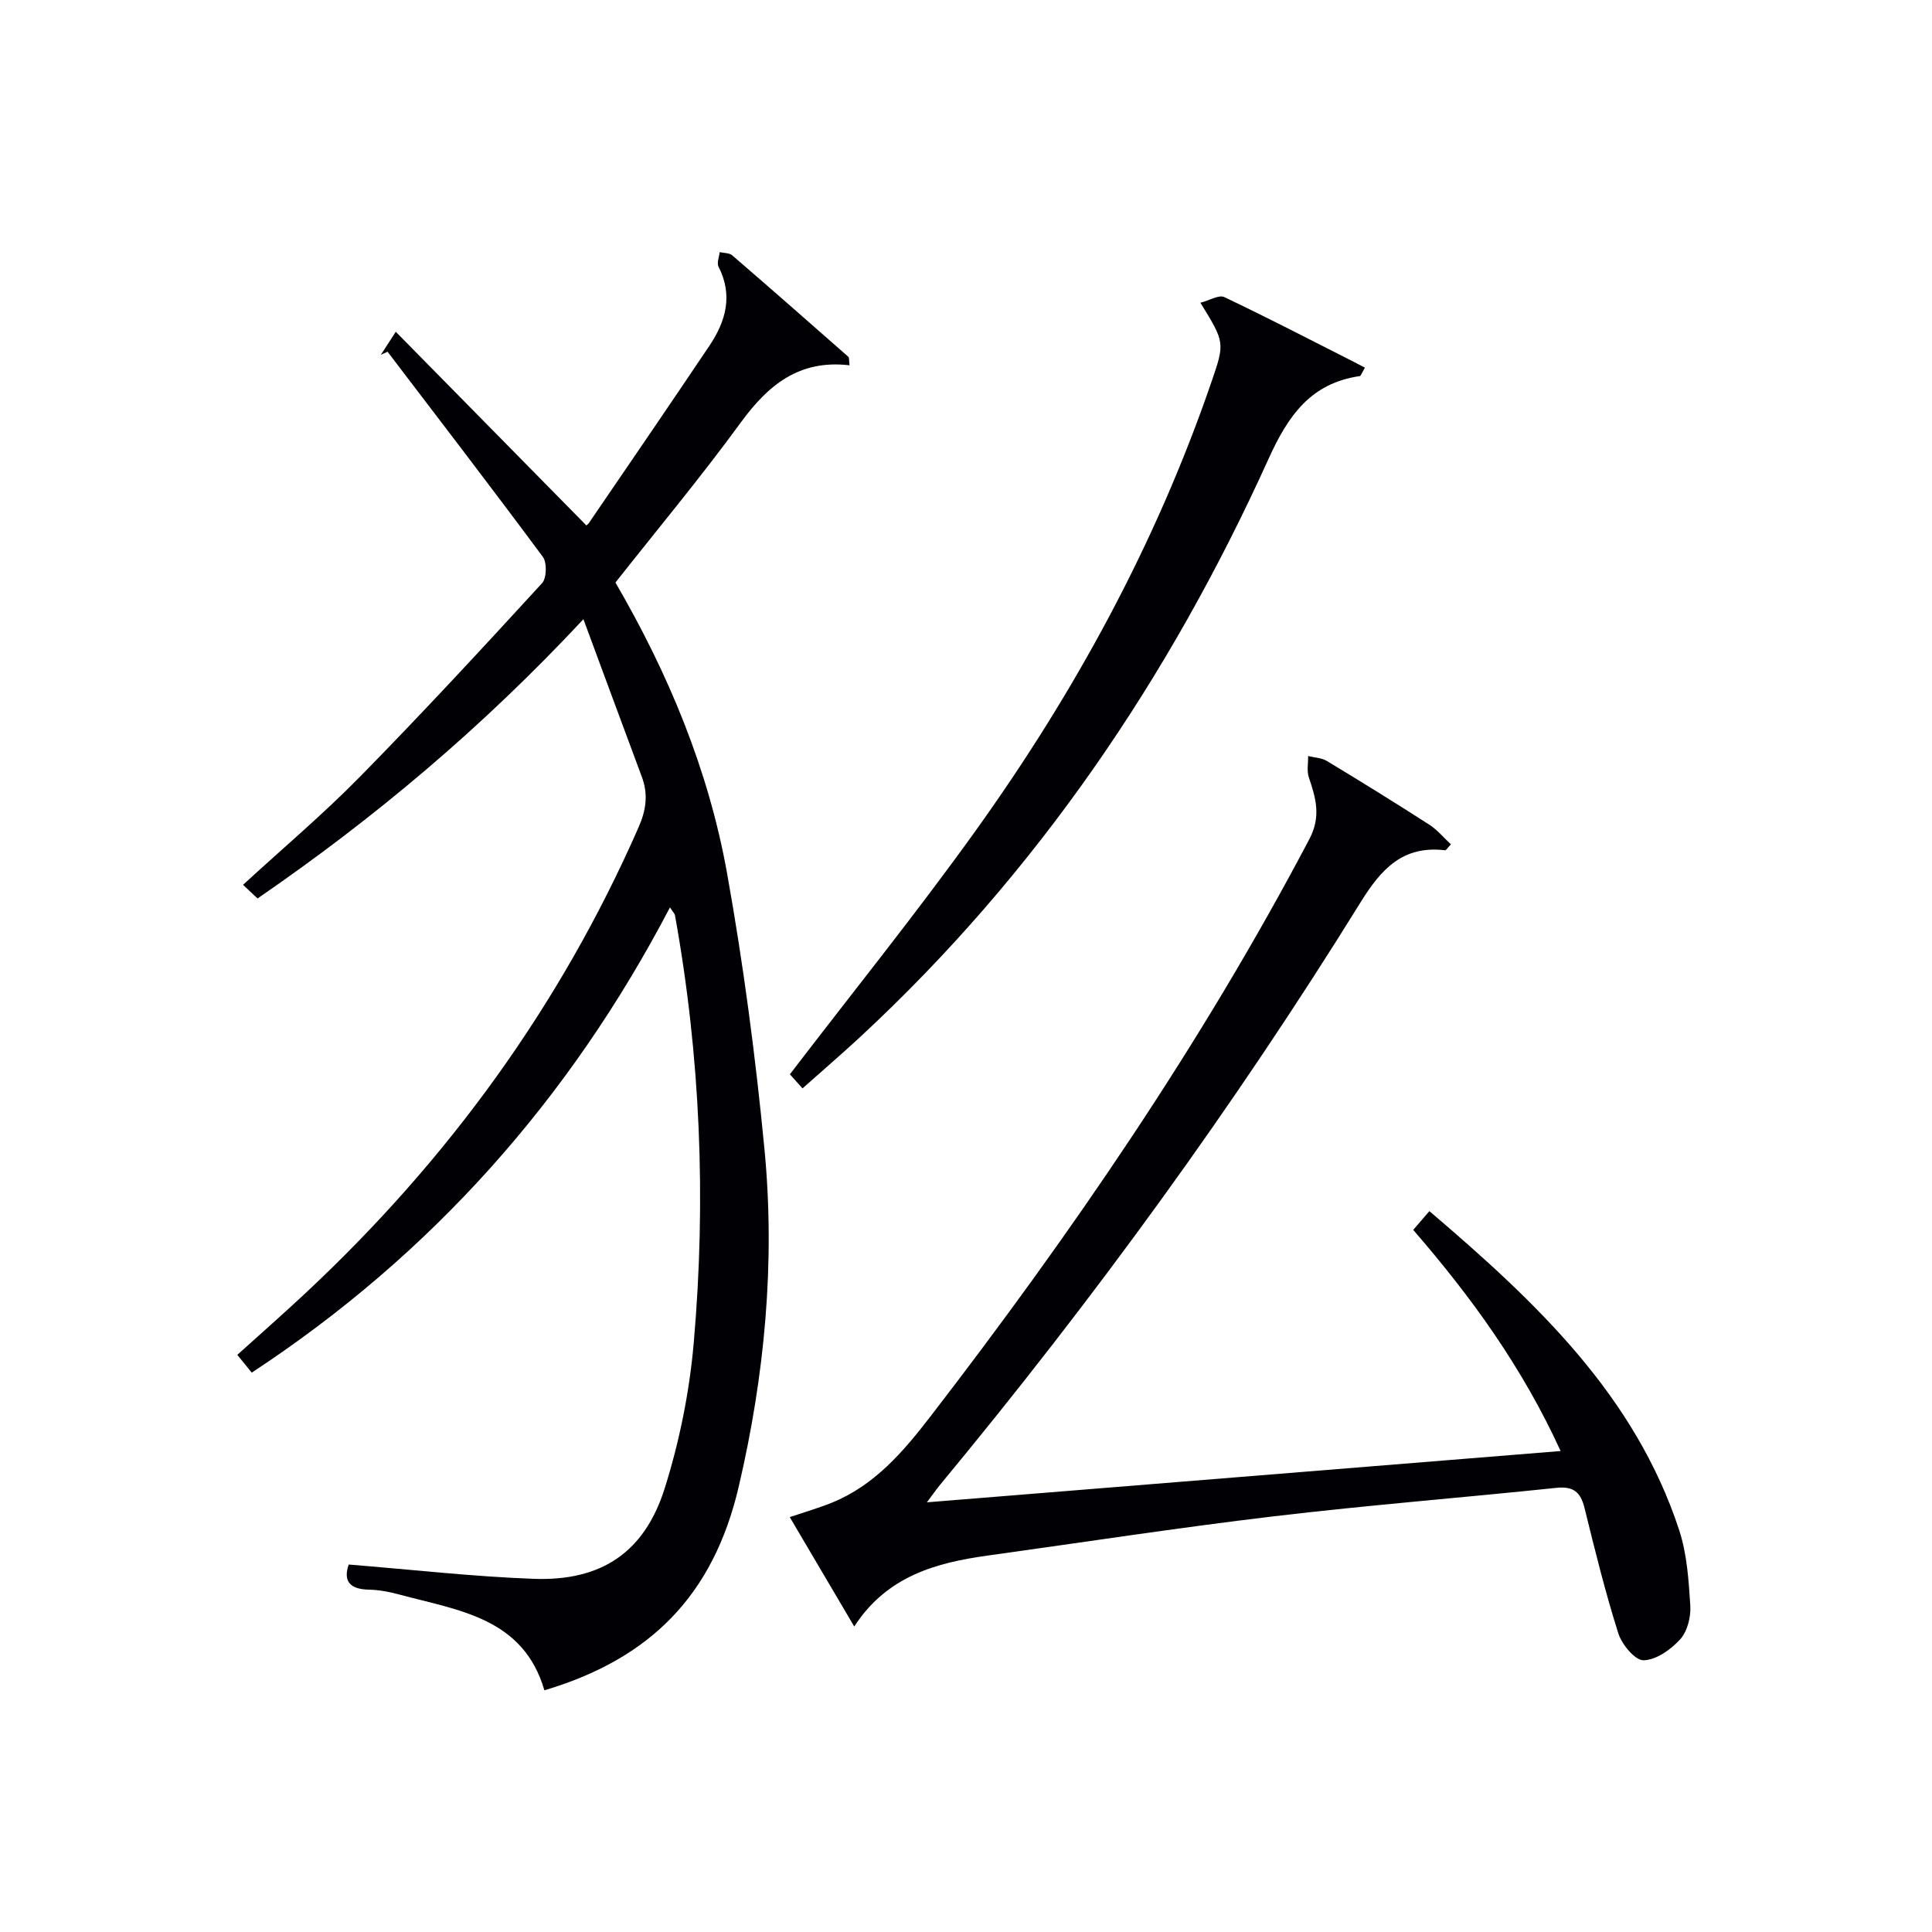
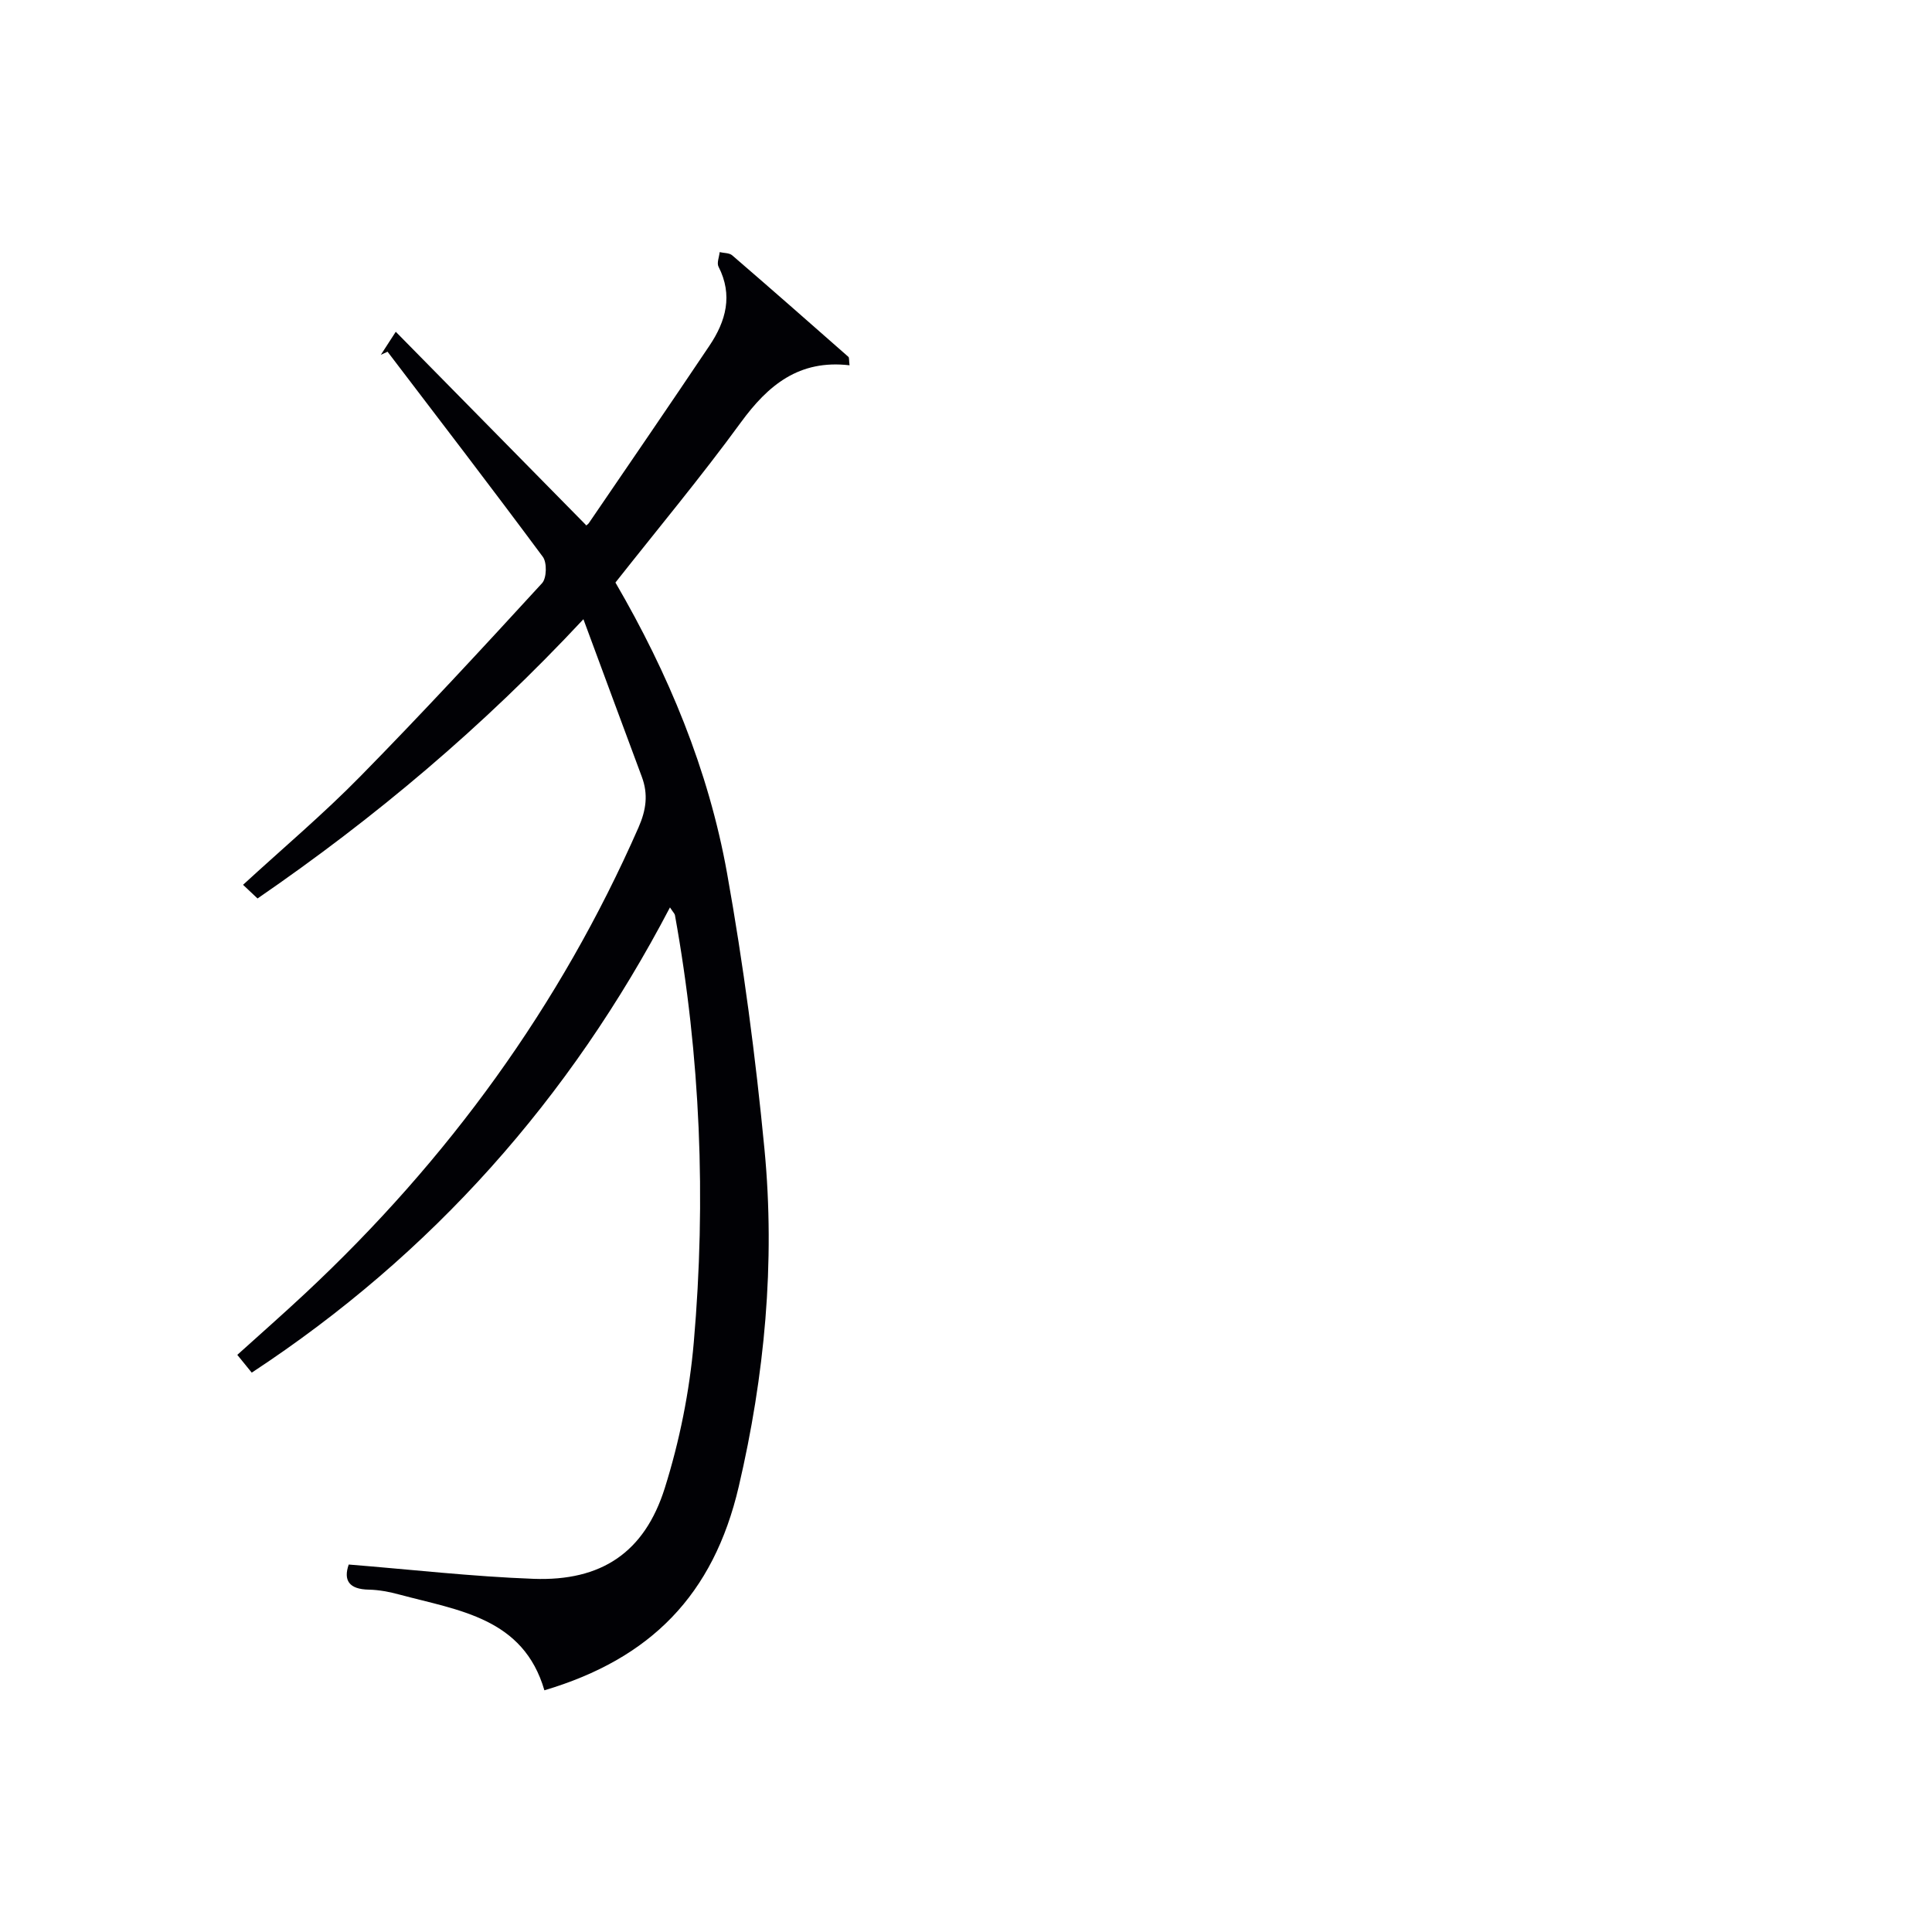
<svg xmlns="http://www.w3.org/2000/svg" enable-background="new 0 0 400 400" viewBox="0 0 400 400">
  <g fill="#010105">
    <path d="m175.89 75.63c-10.45-1.22-16.85 4.09-22.5 11.82-8.23 11.28-17.19 22.03-25.97 33.16 10.95 18.8 19.27 38.76 23.11 60.18 3.39 18.92 5.91 38.05 7.75 57.19 2.25 23.48.03 46.86-5.33 69.8-5.24 22.44-18.24 35.64-40.24 42.18-4.37-15.02-17.77-16.53-29.97-19.81-2.07-.56-4.24-.99-6.36-1.03-4.15-.07-5.31-1.95-4.18-5.2 12.87 1.03 25.56 2.49 38.28 2.96 13.99.51 22.95-5.42 27.16-18.8 3.06-9.74 5.12-20 6-30.16 2.58-29.61 1.39-59.15-3.9-88.45-.05-.29-.33-.53-1.03-1.6-20.72 39.61-49.24 71.78-86.59 96.32-1-1.23-1.91-2.34-2.99-3.68 4.82-4.35 9.54-8.5 14.13-12.79 29.43-27.51 52.69-59.42 68.93-96.39 1.59-3.62 2.05-6.87.69-10.51-3.92-10.5-7.79-21.02-12.09-32.62-20.97 22.47-43.2 41.14-67.47 57.82-.9-.85-1.83-1.72-3-2.83 8.25-7.58 16.63-14.65 24.28-22.45 12.83-13.06 25.26-26.51 37.63-40 .96-1.05 1.04-4.26.16-5.45-10.57-14.26-21.39-28.34-32.15-42.47-.46.21-.93.43-1.39.64.77-1.19 1.55-2.38 3.09-4.77 13.32 13.53 26.21 26.63 39.4 40.03-.37.26.27.02.59-.44 8.35-12.22 16.71-24.43 24.96-36.72 3.4-5.06 4.9-10.44 1.87-16.35-.39-.76.14-2 .24-3.01.88.21 1.99.14 2.59.66 8.07 6.95 16.07 13.99 24.06 21.02.18.15.1.6.24 1.75z" />
-     <path d="m176.86 336.75c-4.74-8.04-8.94-15.17-13.35-22.65 3.2-1.08 6.01-1.89 8.71-2.98 8.85-3.59 14.8-10.57 20.42-17.86 29.17-37.86 56.13-77.15 78.45-119.53 2.47-4.7 1.34-8.5-.11-12.79-.45-1.33-.12-2.93-.14-4.41 1.31.33 2.79.36 3.89 1.03 7.12 4.3 14.19 8.68 21.19 13.18 1.67 1.08 2.99 2.7 4.47 4.07-.76.81-1 1.25-1.18 1.23-8.74-1.04-13.21 3.81-17.55 10.82-26.14 42.2-55.31 82.25-86.97 120.48-.72.87-1.36 1.8-2.79 3.7 44.2-3.58 87.38-7.07 131.21-10.62-7.9-17.27-18.44-31.86-30.52-45.78 1.2-1.39 2.14-2.49 3.35-3.89 22.16 18.9 42.56 38.12 51.72 66.06 1.62 4.95 1.97 10.4 2.3 15.65.14 2.32-.61 5.31-2.1 6.95-1.93 2.12-4.98 4.29-7.59 4.33-1.76.03-4.49-3.28-5.22-5.58-2.69-8.51-4.84-17.2-6.97-25.87-.8-3.28-2.23-4.62-5.8-4.25-19.49 2.04-39.04 3.58-58.5 5.89-19.77 2.35-39.46 5.38-59.19 8.12-10.78 1.49-20.94 4.23-27.73 14.7z" />
-     <path d="m248.53 62.68c1.88-.48 3.83-1.7 4.95-1.17 9.01 4.28 17.87 8.88 26.77 13.39.87.44 1.74.91 2.34 1.22-.73 1.25-.86 1.72-1.04 1.74-10.19 1.48-14.85 8.18-18.92 17.16-20.5 45.28-47.98 85.79-84.62 119.75-3.66 3.39-7.45 6.64-11.86 10.57-1.03-1.16-2.06-2.3-2.61-2.92 13.11-17.13 26.27-33.44 38.46-50.44 20.52-28.62 37.28-59.34 48.77-92.77 2.85-8.27 2.85-8.27-2.24-16.53z" />
+     <path d="m248.53 62.68z" />
  </g>
</svg>